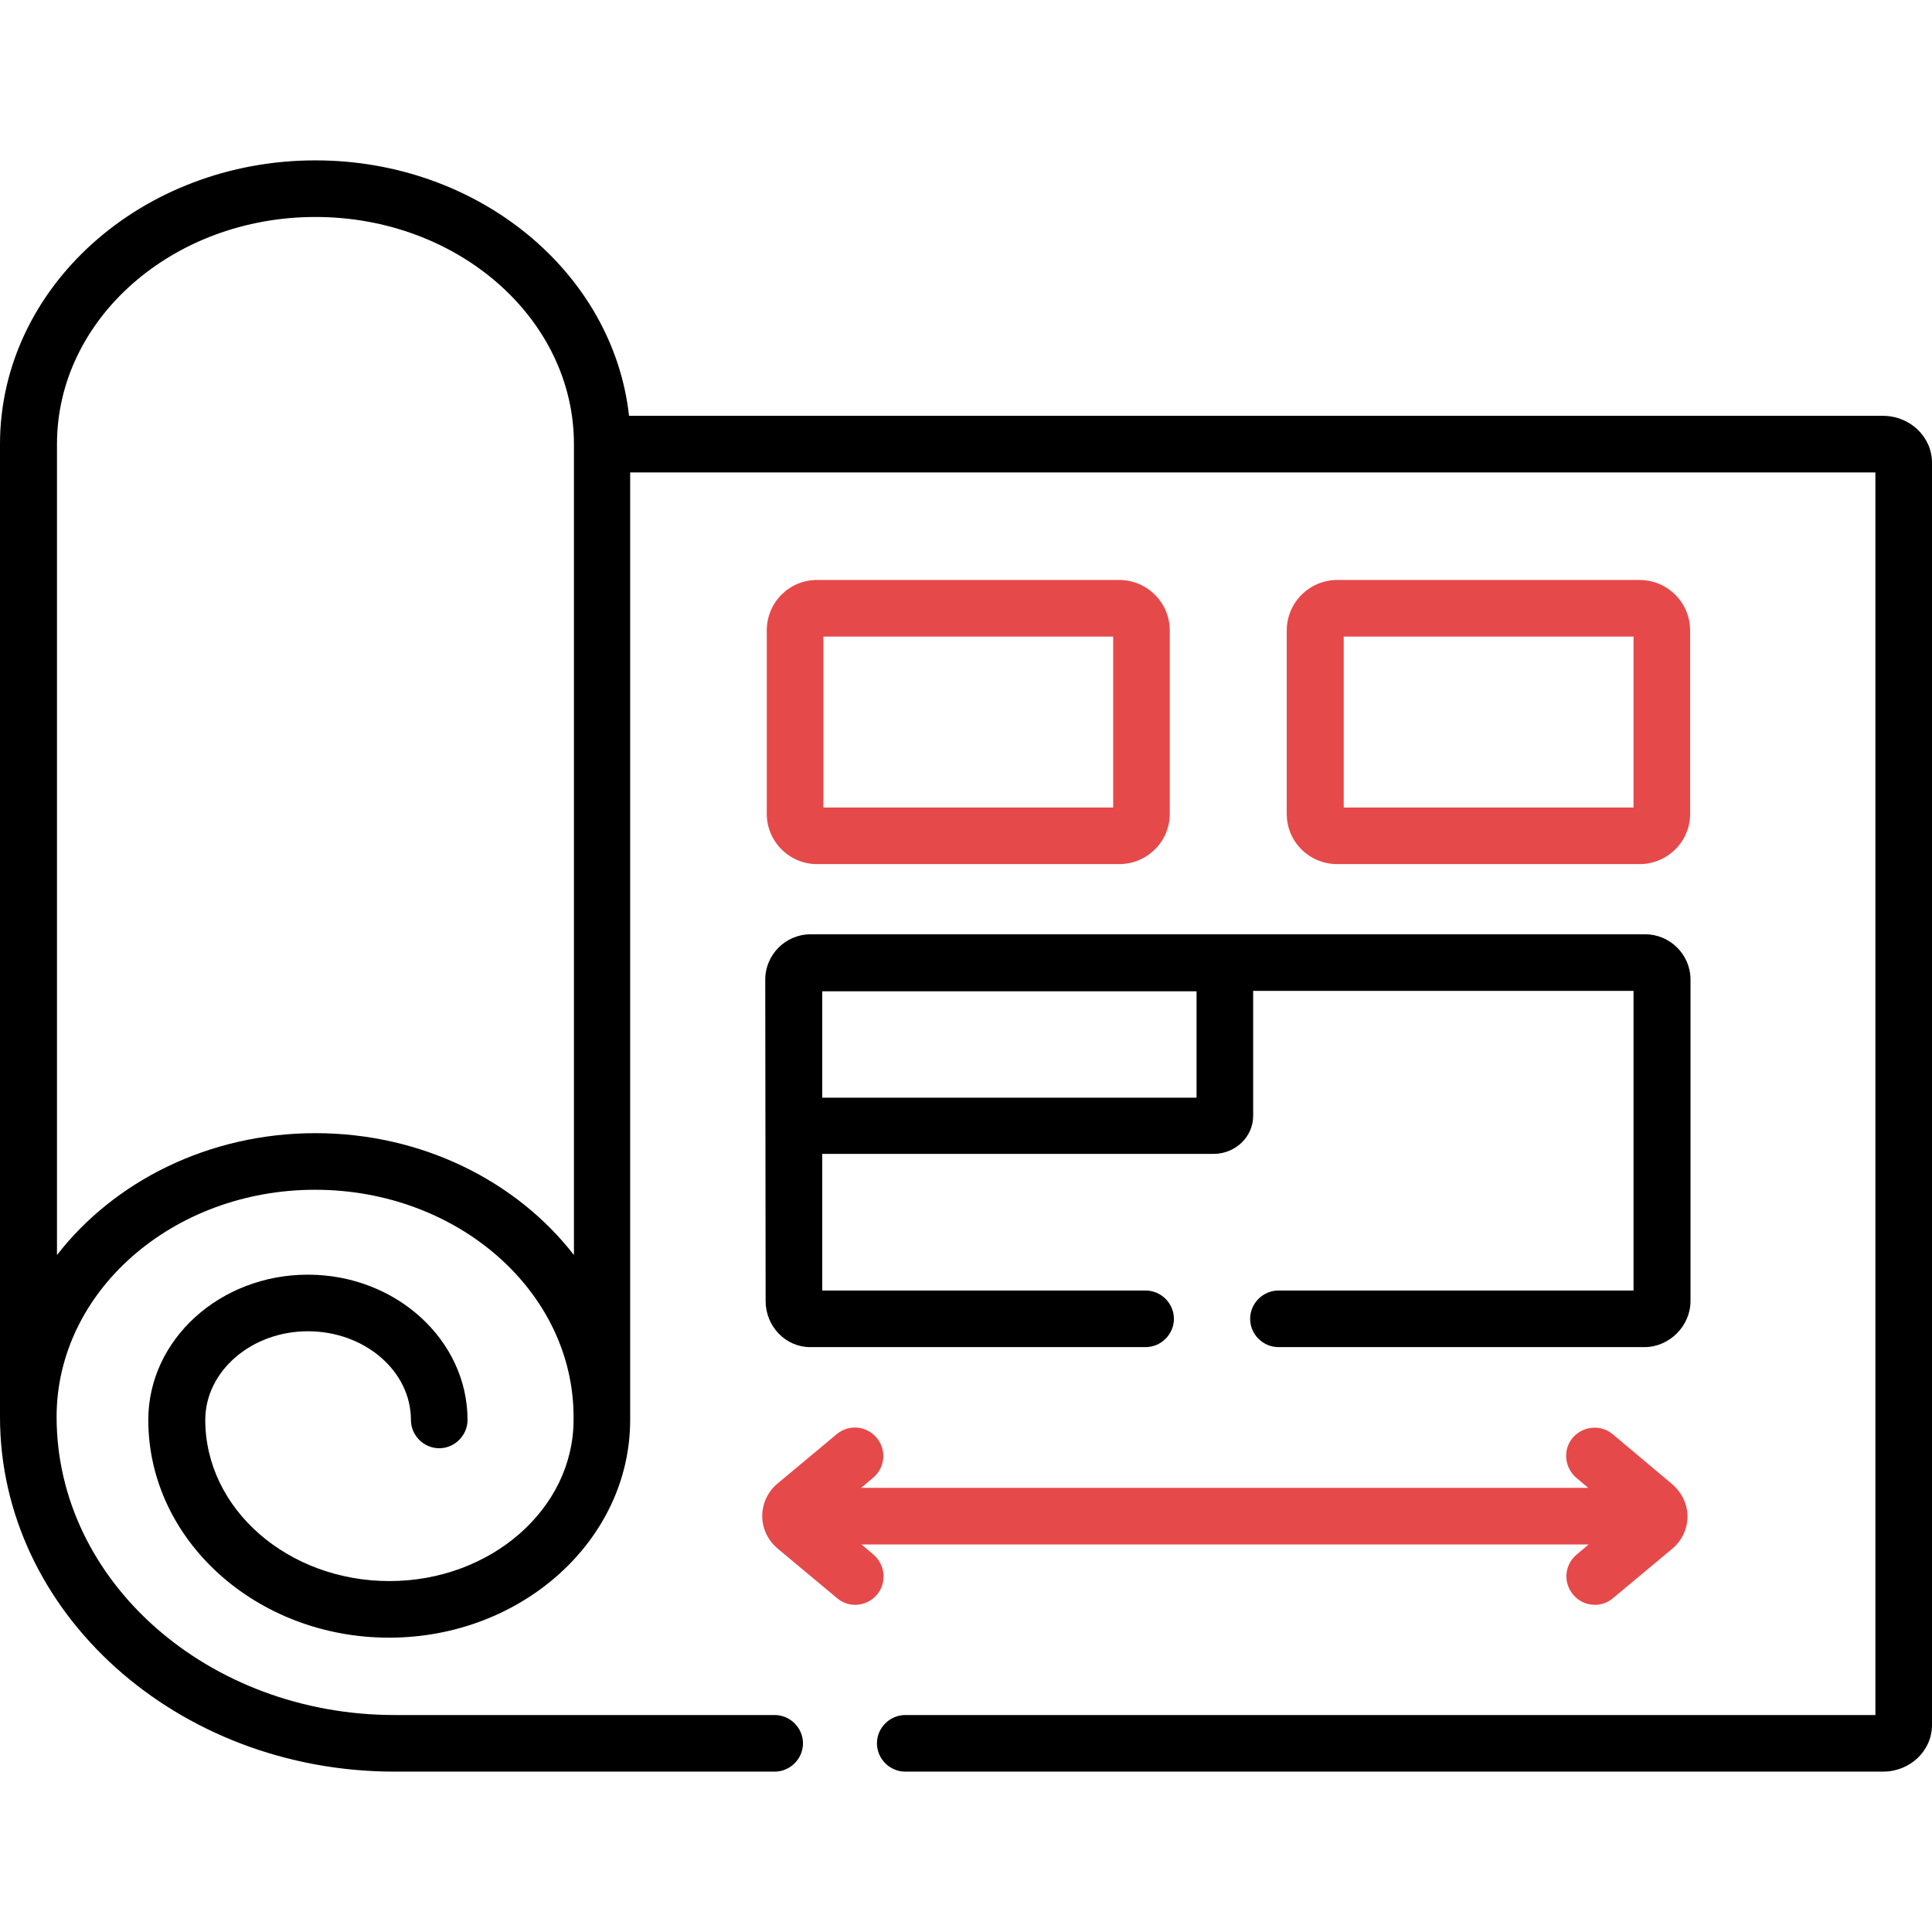
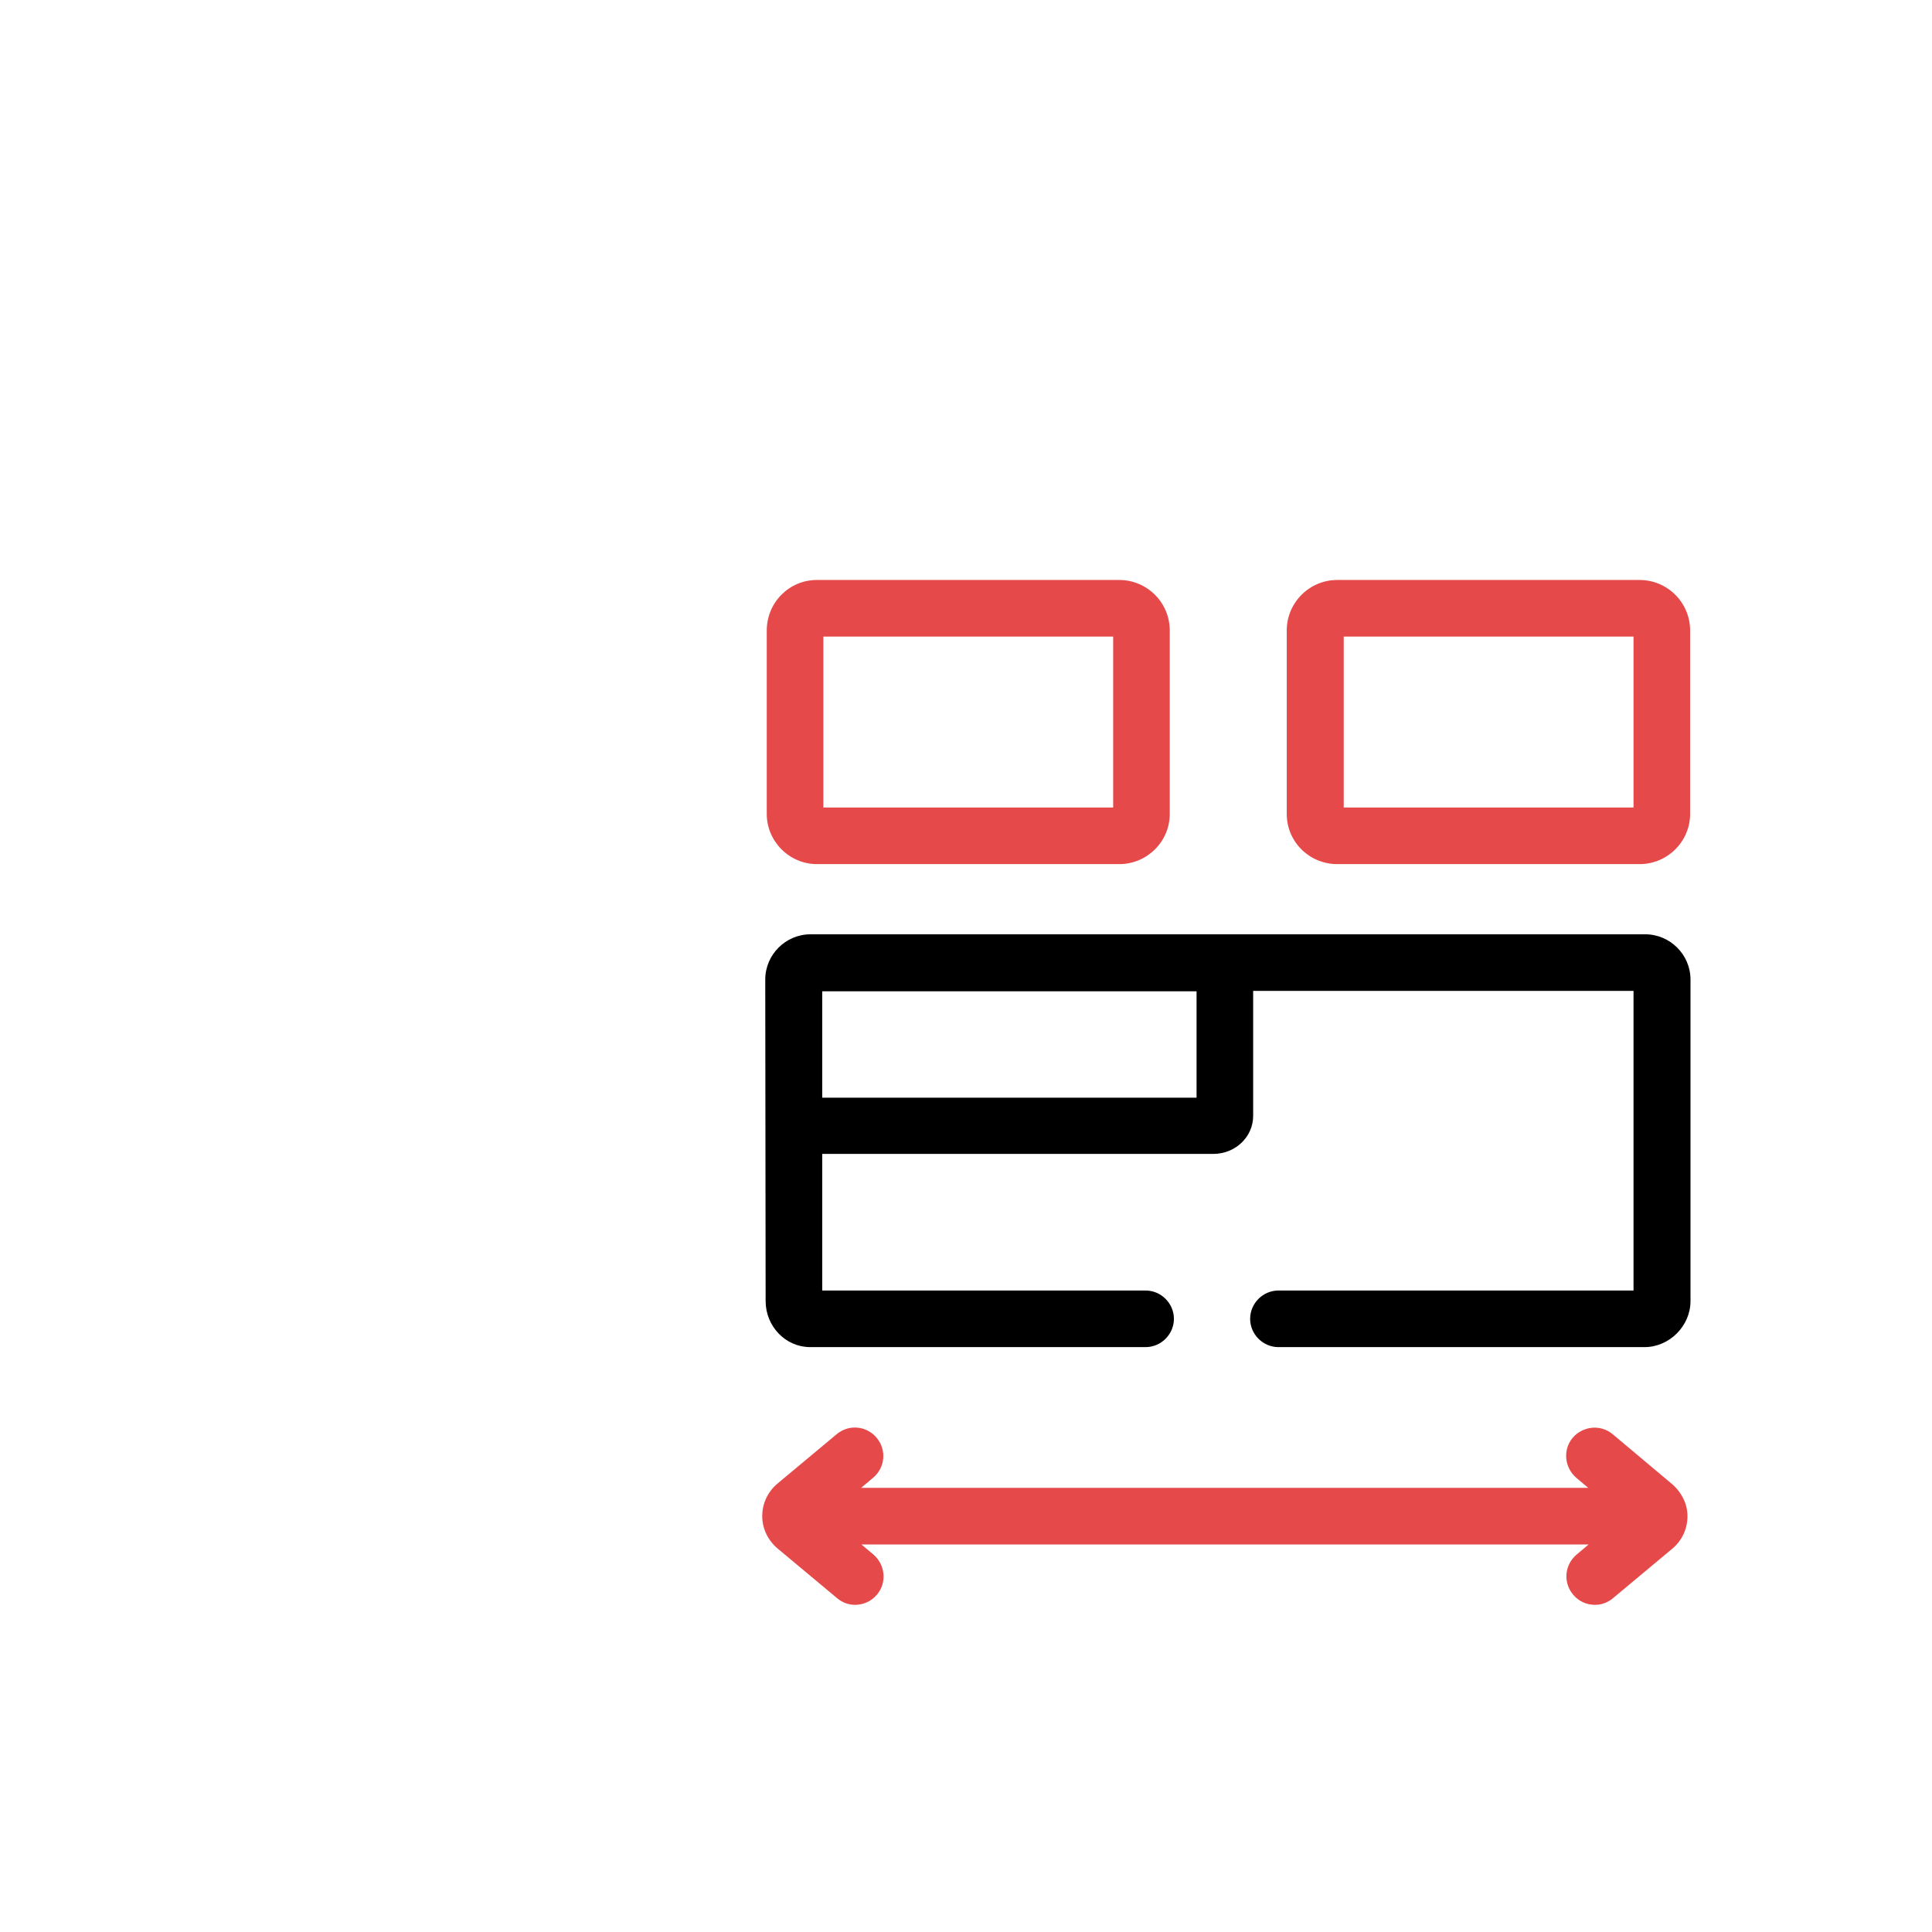
<svg xmlns="http://www.w3.org/2000/svg" id="Capa_1" x="0px" y="0px" viewBox="0 0 512 512" style="enable-background:new 0 0 512 512;" xml:space="preserve">
  <style type="text/css"> .st0{fill:#E6494A;} </style>
  <path class="st0" d="M443,393.2l-15.6-13.1c-3.2-2.7-7.9-2.2-10.6,0.9c-2.7,3.2-2.2,7.9,0.9,10.6l3.2,2.7H228.2l3.2-2.7 c3.2-2.7,3.6-7.4,0.9-10.6c-2.7-3.2-7.4-3.6-10.6-0.9l-15.7,13.1c-2.6,2.2-4,5.3-4,8.6s1.5,6.4,4.1,8.6l15.7,13.1 c1.4,1.2,3.1,1.8,4.8,1.8c2.1,0,4.3-0.9,5.8-2.7c2.7-3.2,2.2-7.9-0.9-10.6l-3.2-2.7h192.7l-3.2,2.7c-3.2,2.7-3.6,7.4-0.9,10.6 c1.5,1.8,3.6,2.7,5.8,2.7c1.7,0,3.4-0.6,4.8-1.8l15.7-13.1c2.6-2.2,4-5.3,4-8.6S445.6,395.4,443,393.2L443,393.2z" />
-   <path class="st0" d="M216.5,229h80.1c7.4,0,13.4-6,13.4-13.3v-48.6c0-7.4-6-13.4-13.4-13.4h-80.1c-7.4,0-13.3,6-13.3,13.4v48.6 C203.2,223,209.2,229,216.5,229L216.5,229z M218.2,168.7H295V214h-76.8L218.2,168.7z" />
+   <path class="st0" d="M216.5,229h80.1c7.4,0,13.4-6,13.4-13.3v-48.6c0-7.4-6-13.4-13.4-13.4h-80.1c-7.4,0-13.3,6-13.3,13.4v48.6 C203.2,223,209.2,229,216.5,229L216.5,229M218.2,168.7H295V214h-76.8L218.2,168.7z" />
  <path class="st0" d="M434.5,229c7.4,0,13.4-6,13.4-13.3v-48.6c0-7.4-6-13.4-13.4-13.4h-80.1c-7.4,0-13.4,6-13.4,13.4v48.6 c0,7.4,6,13.3,13.4,13.3H434.5z M356.1,168.7h76.8V214h-76.8V168.7z" />
  <path d="M202.9,344.8c0,6.7,5.3,12.2,11.8,12.2h88.9c4.1,0,7.5-3.4,7.5-7.5s-3.4-7.5-7.5-7.5h-85.7v-36.2h103.6 c5.9,0,10.6-4.5,10.6-10.1v-33.1h100.8v79.4h-94.1c-4.1,0-7.5,3.4-7.5,7.5s3.4,7.5,7.5,7.5h97c6.6,0,12.2-5.6,12.2-12.2v-85.2 c0-6.6-5.4-12-12-12H214.8c-6.6,0-12,5.4-12,12L202.9,344.8z M317.1,262.7v28.2h-99.2v-28.2H317.1z" />
-   <path d="M499,110.2H166.7c-4.2-38-39.9-67.7-83.1-67.7C37.5,42.5,0,76.2,0,117.7v257.8c0,51.8,46.9,94,104.6,94h100.7 c4.1,0,7.5-3.4,7.5-7.5s-3.4-7.5-7.5-7.5H104.6c-49.4,0-89.6-35.4-89.6-79c0-33.2,30.7-60.2,68.5-60.2c37.8,0,68.5,27,68.5,60.2 c0,0.1,0,0.2,0,0.4c0,0.1,0,0.2,0,0.4c0,23.5-21.9,42.7-48.8,42.7c-26.9,0-48.8-19.1-48.8-42.7c0-12.9,12.2-23.5,27.2-23.5 c15,0,27.3,10.5,27.3,23.5c0,4.1,3.4,7.5,7.5,7.5c4.1,0,7.5-3.4,7.5-7.5c0-21.2-19-38.5-42.3-38.5c-23.3,0-42.3,17.2-42.3,38.5 c0,31.8,28.6,57.7,63.8,57.7c35.2,0,63.9-25.9,63.9-57.7c0-0.1,0-0.2,0-0.4c0-0.1,0-0.2,0-0.4V125.2H497v329.3H239.9 c-4.1,0-7.5,3.4-7.5,7.5s3.4,7.5,7.5,7.5H499c7.2,0,13-5.5,13-12.4V122.6C512,115.8,506.2,110.2,499,110.2L499,110.2z M83.6,300.3 c-28.3,0-53.4,12.8-68.5,32.3V117.7c0-33.2,30.7-60.2,68.5-60.2c37.8,0,68.5,27,68.5,60.2v214.9C137,313.1,111.9,300.3,83.6,300.3z" />
</svg>